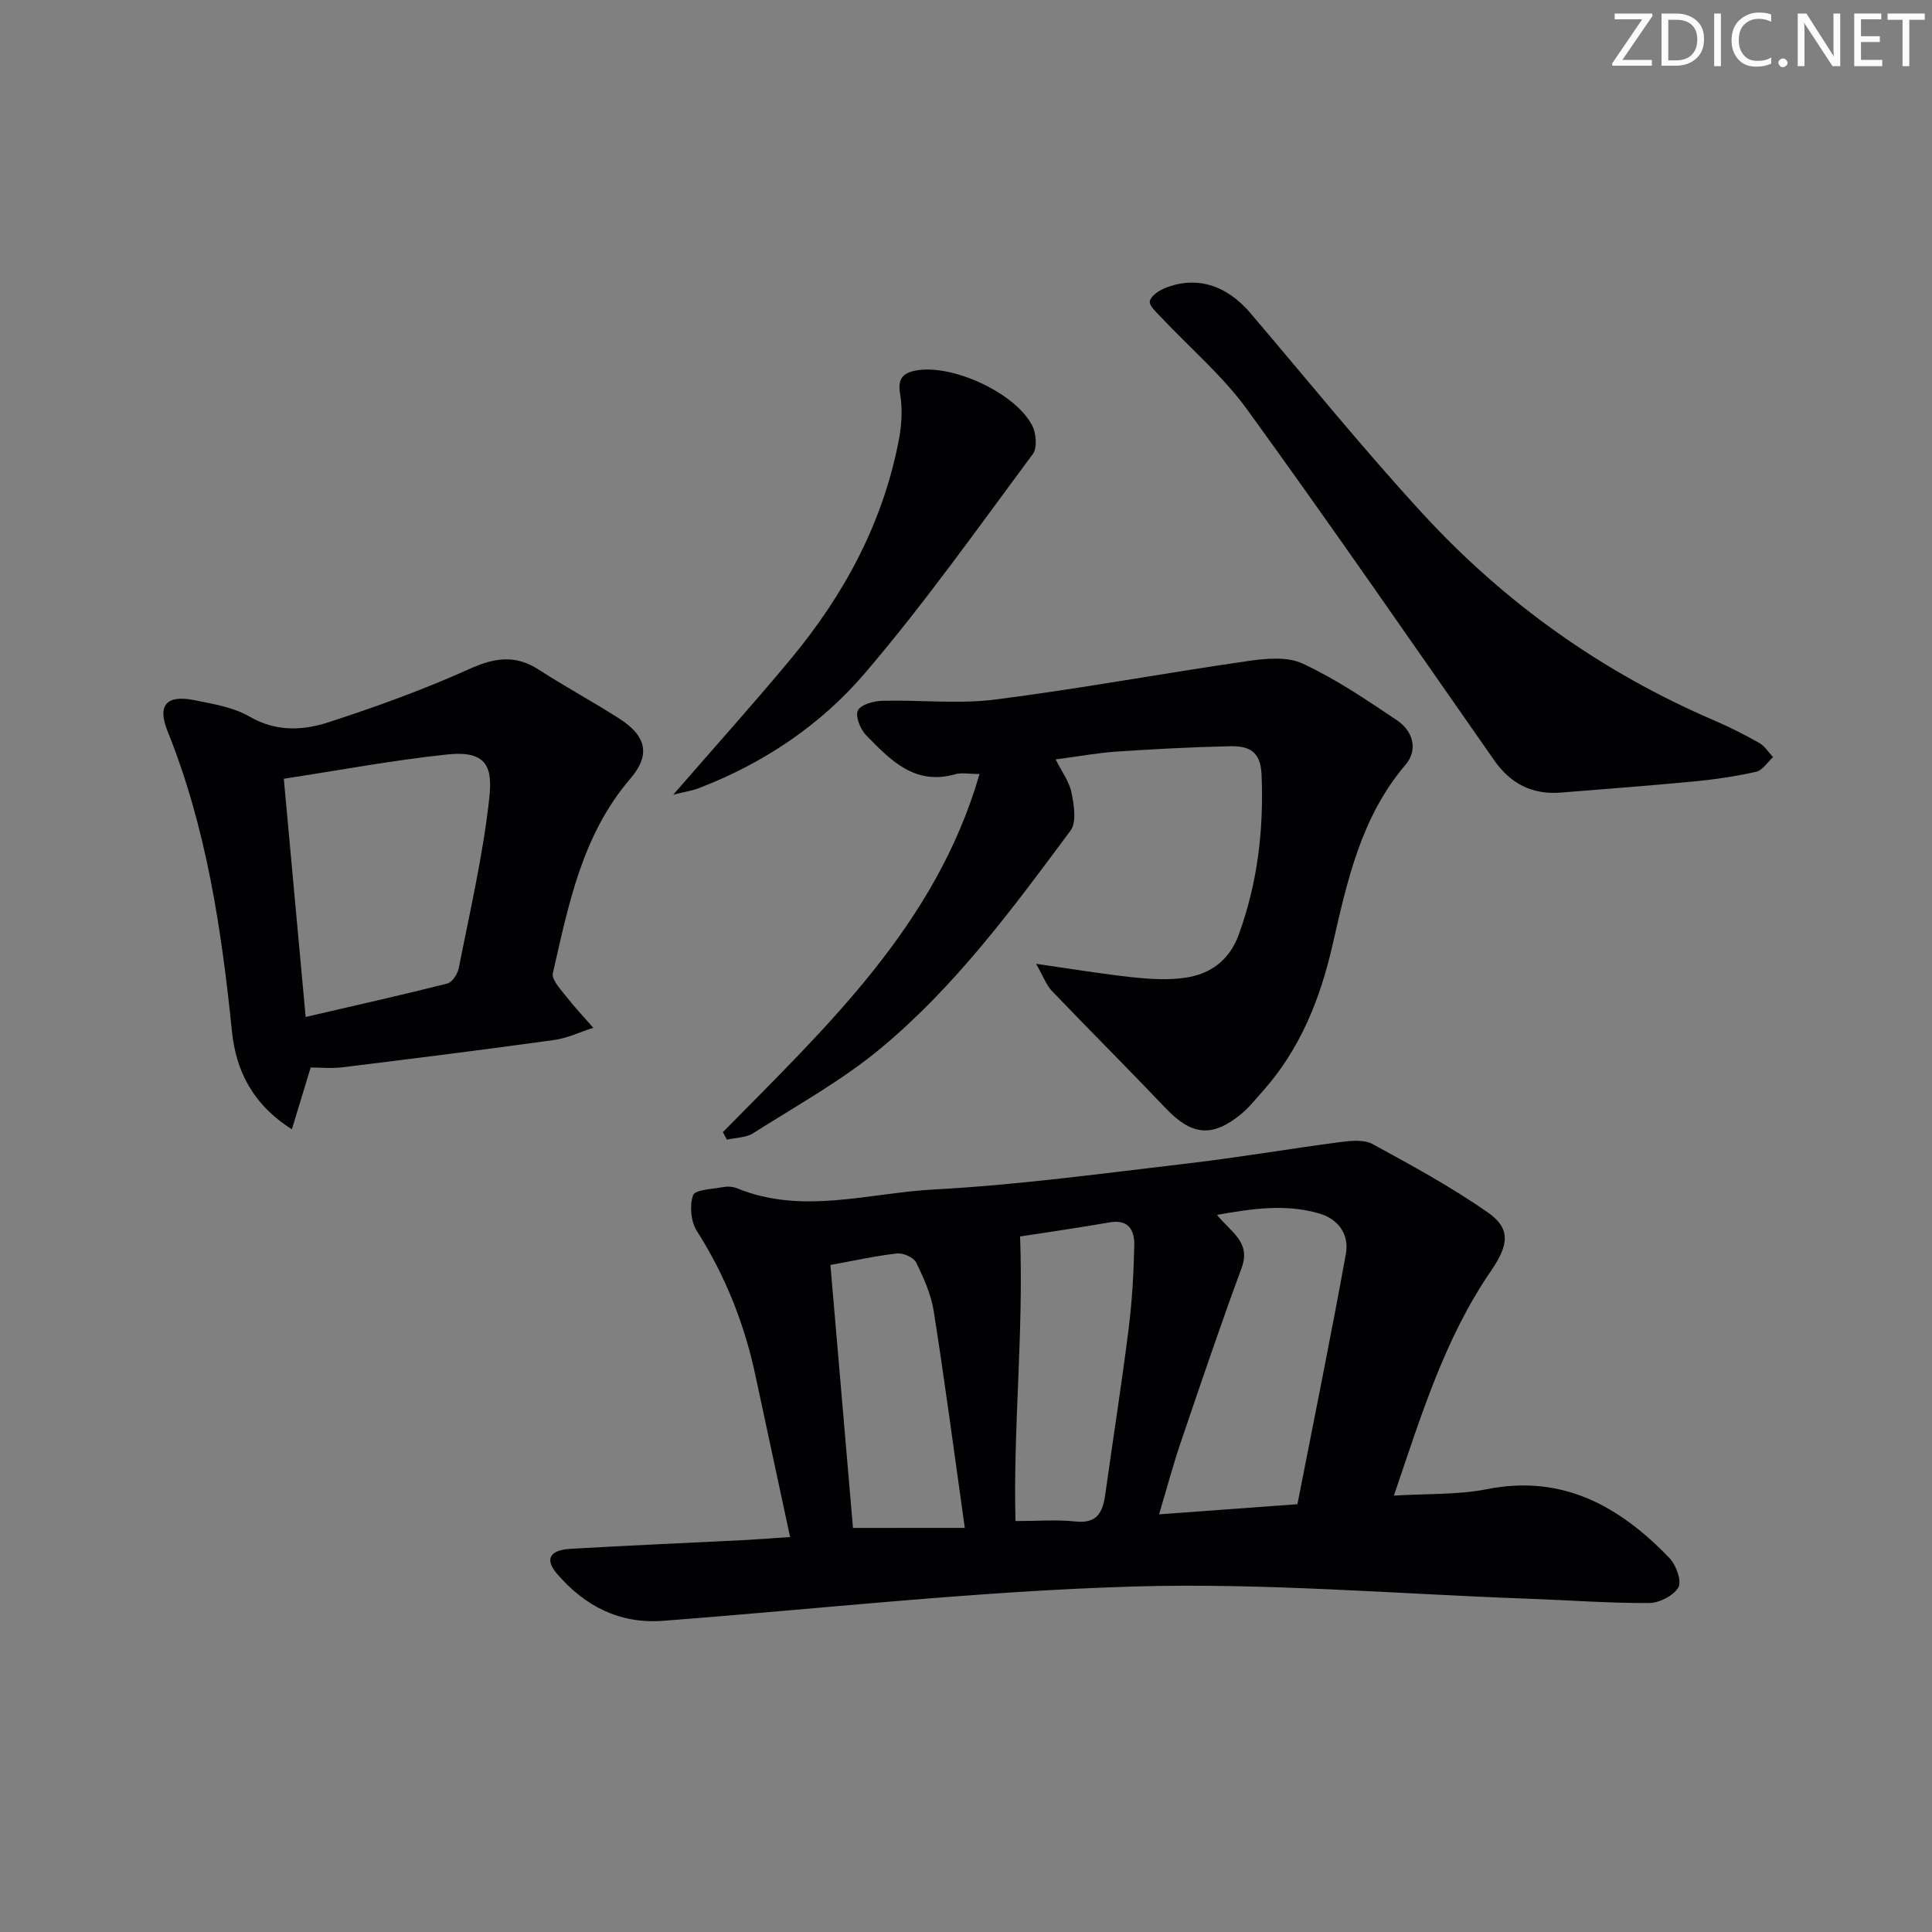
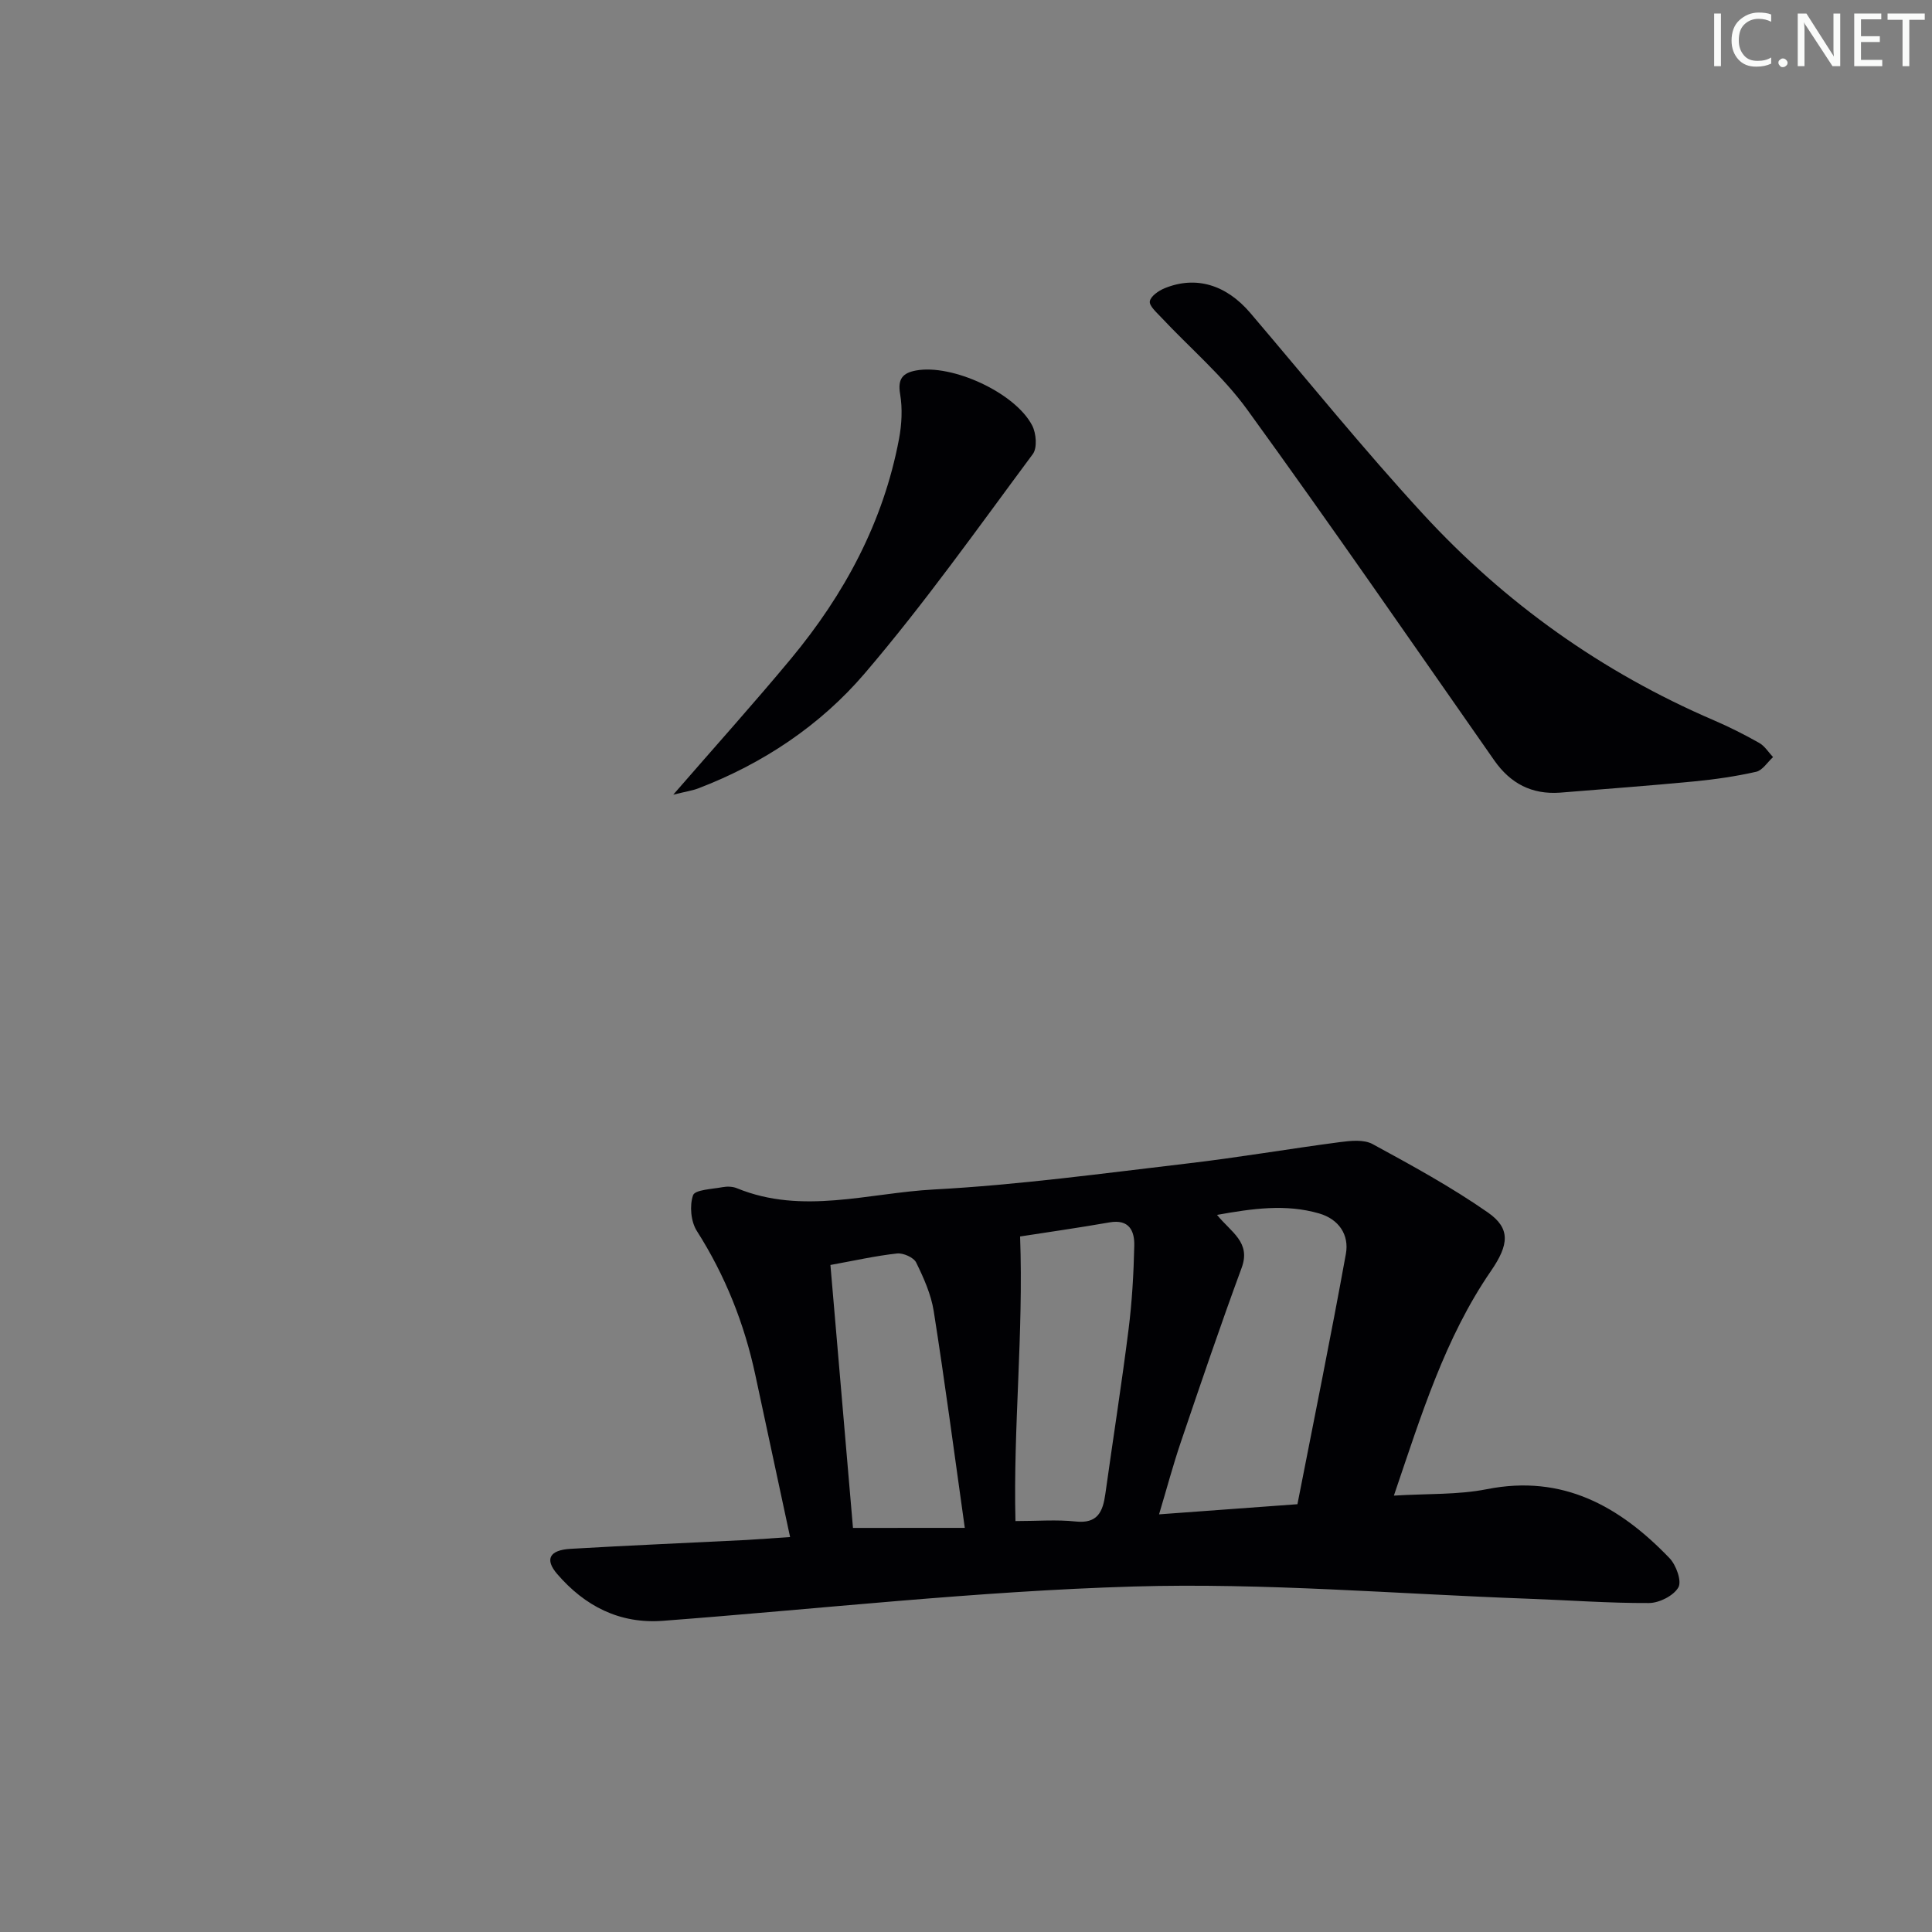
<svg xmlns="http://www.w3.org/2000/svg" enable-background="new 0 0 400 400" viewBox="0 0 400 400">
  <rect x="0" y="0" width="400" height="400" fill="#808080" stroke="none" />
  <g fill="#fafbfa">
-     <path d="m342.2 3.2-6.3 9.2h6.1v1.2h-8.2v-.5l6.2-9.1h-5.7v-1.2h7.8v.4z" />
-     <path d="m344 13.7v-10.9h3.1c1.6 0 3 .5 4.1 1.4 1.1 1 1.6 2.2 1.6 3.9s-.5 3-1.6 4-2.5 1.5-4.2 1.5h-3zm1.4-9.6v8.4h1.6c1.4 0 2.5-.4 3.2-1.1.8-.8 1.2-1.8 1.2-3.2s-.4-2.4-1.2-3.1-1.8-1-3.1-1z" />
    <path d="m356.3 2.8v10.9h-1.4v-10.9z" />
    <path d="m366.6 13.2c-.8.4-1.8.6-3 .6-1.6 0-2.8-.5-3.7-1.5s-1.4-2.3-1.4-3.9c0-1.7.5-3.2 1.6-4.2s2.4-1.6 4-1.6c1 0 1.9.1 2.6.4v1.5c-.8-.4-1.6-.6-2.6-.6-1.2 0-2.2.4-3 1.2s-1.1 1.9-1.1 3.3c0 1.3.4 2.3 1.1 3.1s1.6 1.1 2.8 1.1c1.1 0 2-.2 2.8-.7v1.3z" />
    <path d="m368.2 13c0-.3.1-.5.3-.6.2-.2.4-.3.6-.3.3 0 .5.1.7.3s.3.4.3.6-.1.5-.3.6c-.2.2-.4.3-.7.3s-.5-.1-.6-.3c-.2-.2-.3-.4-.3-.6z" />
    <path d="m381.1 13.7h-1.7l-5.5-8.4c-.2-.2-.3-.5-.4-.7 0 .2.1.8.1 1.5v7.6h-1.4v-10.9h1.8l5.3 8.3c.3.4.4.6.4.8 0-.3-.1-.8-.1-1.6v-7.5h1.4v10.9z" />
    <path d="m389.7 13.7h-5.8v-10.9h5.6v1.2h-4.2v3.5h3.9v1.2h-3.9v3.7h4.4z" />
    <path d="m398.4 4.1h-3.1v9.6h-1.4v-9.6h-3.1v-1.3h7.7v1.3z" />
  </g>
  <path d="m163.58 318.23c-2.48-11.55-4.84-22.53-7.19-33.52-2.28-10.67-6.23-20.61-12.12-29.86-1.24-1.94-1.53-5.23-.78-7.39.4-1.14 3.95-1.27 6.11-1.67.95-.18 2.09-.14 2.97.22 13.54 5.56 27.24.98 40.77.26 17.56-.94 35.05-3.34 52.54-5.39 10.55-1.23 21.03-3.04 31.56-4.42 2.22-.29 4.94-.57 6.74.41 8.13 4.42 16.29 8.88 23.87 14.16 4.73 3.3 4.38 6.67.63 12.12-9.54 13.89-14.4 29.78-20.09 46.5 6.91-.43 13.23-.14 19.25-1.33 15.74-3.12 27.53 3.57 37.81 14.27 1.38 1.43 2.58 4.77 1.84 6.06-.99 1.73-3.96 3.23-6.08 3.24-8.31.04-16.62-.59-24.93-.89-27.26-.98-54.57-3.33-81.78-2.53-32.52.96-64.96 4.64-97.44 7.1-8.99.68-16.19-3.06-21.9-9.69-2.62-3.04-1.61-4.95 2.74-5.21 12.12-.71 24.24-1.22 36.37-1.83 2.76-.16 5.53-.38 9.11-.61zm105.04-6.8c3.41-17.44 6.91-34.6 10.03-51.83.72-3.95-1.47-7.19-5.54-8.37-6.93-2.01-13.81-1.01-21.14.3 2.91 3.6 7.06 5.65 5.1 10.96-4.4 11.94-8.49 24-12.58 36.05-1.62 4.76-2.91 9.63-4.52 14.99 9.95-.74 19.15-1.41 28.65-2.1zm-58.38 3.49c4.56 0 8.55-.33 12.46.09 4.59.49 5.64-2.07 6.15-5.71 1.58-11.34 3.37-22.66 4.8-34.02.73-5.76 1.06-11.59 1.19-17.39.07-3.03-1.05-5.52-5.11-4.81-6.58 1.15-13.21 2.09-18.53 2.92.73 20.13-1.44 39.51-.96 58.92zm-10.49 1.41c-2.22-15.76-4.14-30.34-6.43-44.86-.55-3.48-2.07-6.89-3.64-10.08-.52-1.06-2.68-2.01-3.96-1.87-4.39.48-8.73 1.46-13.79 2.38 1.57 18.32 3.14 36.65 4.67 54.44 8.06-.01 14.97-.01 23.15-.01z" fill="#010104" />
-   <path d="m149.66 234.4c21.5-21.86 44.13-42.93 53.14-74.15-2.11 0-3.68-.33-5.04.05-8.41 2.39-13.45-2.98-18.45-8.09-1.19-1.22-2.28-3.96-1.69-5.12.63-1.24 3.29-1.96 5.09-2 7.78-.21 15.67.72 23.33-.26 17.42-2.21 34.72-5.43 52.11-7.94 3.79-.55 8.3-1.02 11.54.49 6.86 3.19 13.24 7.51 19.56 11.76 3.27 2.2 4.41 6.07 1.76 9.18-9.25 10.85-12.09 24.09-15.14 37.41-2.54 11.09-6.71 21.58-14.49 30.25-1.44 1.61-2.79 3.34-4.45 4.7-5.97 4.9-10.22 4.39-15.54-1.19-7.8-8.19-15.8-16.18-23.62-24.34-1.11-1.16-1.68-2.83-3.26-5.6 7.71 1.1 13.86 2.13 20.04 2.79 3.61.38 7.36.61 10.92.08 5.2-.79 9.07-3.63 11-8.92 3.92-10.76 5.2-21.77 4.72-33.19-.21-5.06-2.95-5.89-6.64-5.81-7.81.18-15.61.59-23.4 1.11-3.96.27-7.88 1-12.59 1.62 1.28 2.56 2.83 4.6 3.28 6.86.51 2.56 1.1 6.12-.19 7.86-11.89 16.04-23.81 32.2-39.24 45.04-8.11 6.75-17.52 11.93-26.47 17.63-1.49.95-3.61.91-5.44 1.33-.27-.52-.56-1.03-.84-1.55z" fill="#010104" />
-   <path d="m64.32 221.01c-1.3 4.28-2.48 8.15-3.89 12.8-8.2-5.2-11.58-12.2-12.41-20.3-2.17-21.21-5.29-42.15-13.32-62.1-2.19-5.43-.23-7.62 5.58-6.44 3.88.79 8.05 1.45 11.38 3.39 5.46 3.17 10.99 2.91 16.31 1.19 9.89-3.21 19.73-6.77 29.2-11.04 5.21-2.35 9.52-3.02 14.42.16 5.43 3.53 11.17 6.6 16.62 10.1 5.57 3.57 6.58 7.45 2.29 12.45-10 11.66-12.78 26.05-16.04 40.28-.29 1.26 1.45 3.14 2.52 4.51 1.83 2.35 3.89 4.53 5.85 6.78-2.69.86-5.33 2.14-8.09 2.53-14.62 2.02-29.26 3.86-43.91 5.66-2.25.27-4.58.03-6.51.03zm-1.04-10.46c10.34-2.4 19.85-4.52 29.3-6.91 1.03-.26 2.16-1.98 2.4-3.18 2.29-11.67 5.01-23.31 6.31-35.1.69-6.25-.23-10.05-8.66-9.16-11.12 1.17-22.15 3.24-33.87 5.03 1.52 16.6 2.97 32.39 4.52 49.32z" fill="#010104" />
  <path d="m322.98 164.11c-5.84.41-10.25-1.88-13.61-6.68-16.96-24.26-33.76-48.64-51.13-72.6-5.09-7.03-11.91-12.8-17.89-19.19-.94-1-2.46-2.35-2.29-3.27.2-1.07 1.83-2.19 3.08-2.7 6.49-2.64 12.75-.7 17.71 5.11 11.87 13.94 23.4 28.19 35.78 41.65 16.97 18.44 37.08 32.76 60.21 42.7 3.21 1.38 6.34 2.96 9.38 4.68 1.15.65 1.93 1.94 2.87 2.94-1.16 1.05-2.17 2.74-3.5 3.04-4.2.95-8.49 1.57-12.79 1.99-9.25.89-18.54 1.57-27.82 2.33z" fill="#010104" />
  <path d="m139.39 164.53c8.75-10.08 16.72-18.94 24.34-28.11 11.09-13.35 19.15-28.3 22.4-45.53.57-3.03.74-6.3.23-9.31-.53-3.12.51-4.35 3.27-4.87 7.46-1.39 20.56 4.58 24.08 11.4.83 1.61 1.07 4.61.13 5.89-11.38 15.32-22.43 30.94-34.81 45.42-9.2 10.76-21.08 18.7-34.53 23.83-1.2.45-2.5.63-5.11 1.28z" fill="#010104" />
</svg>